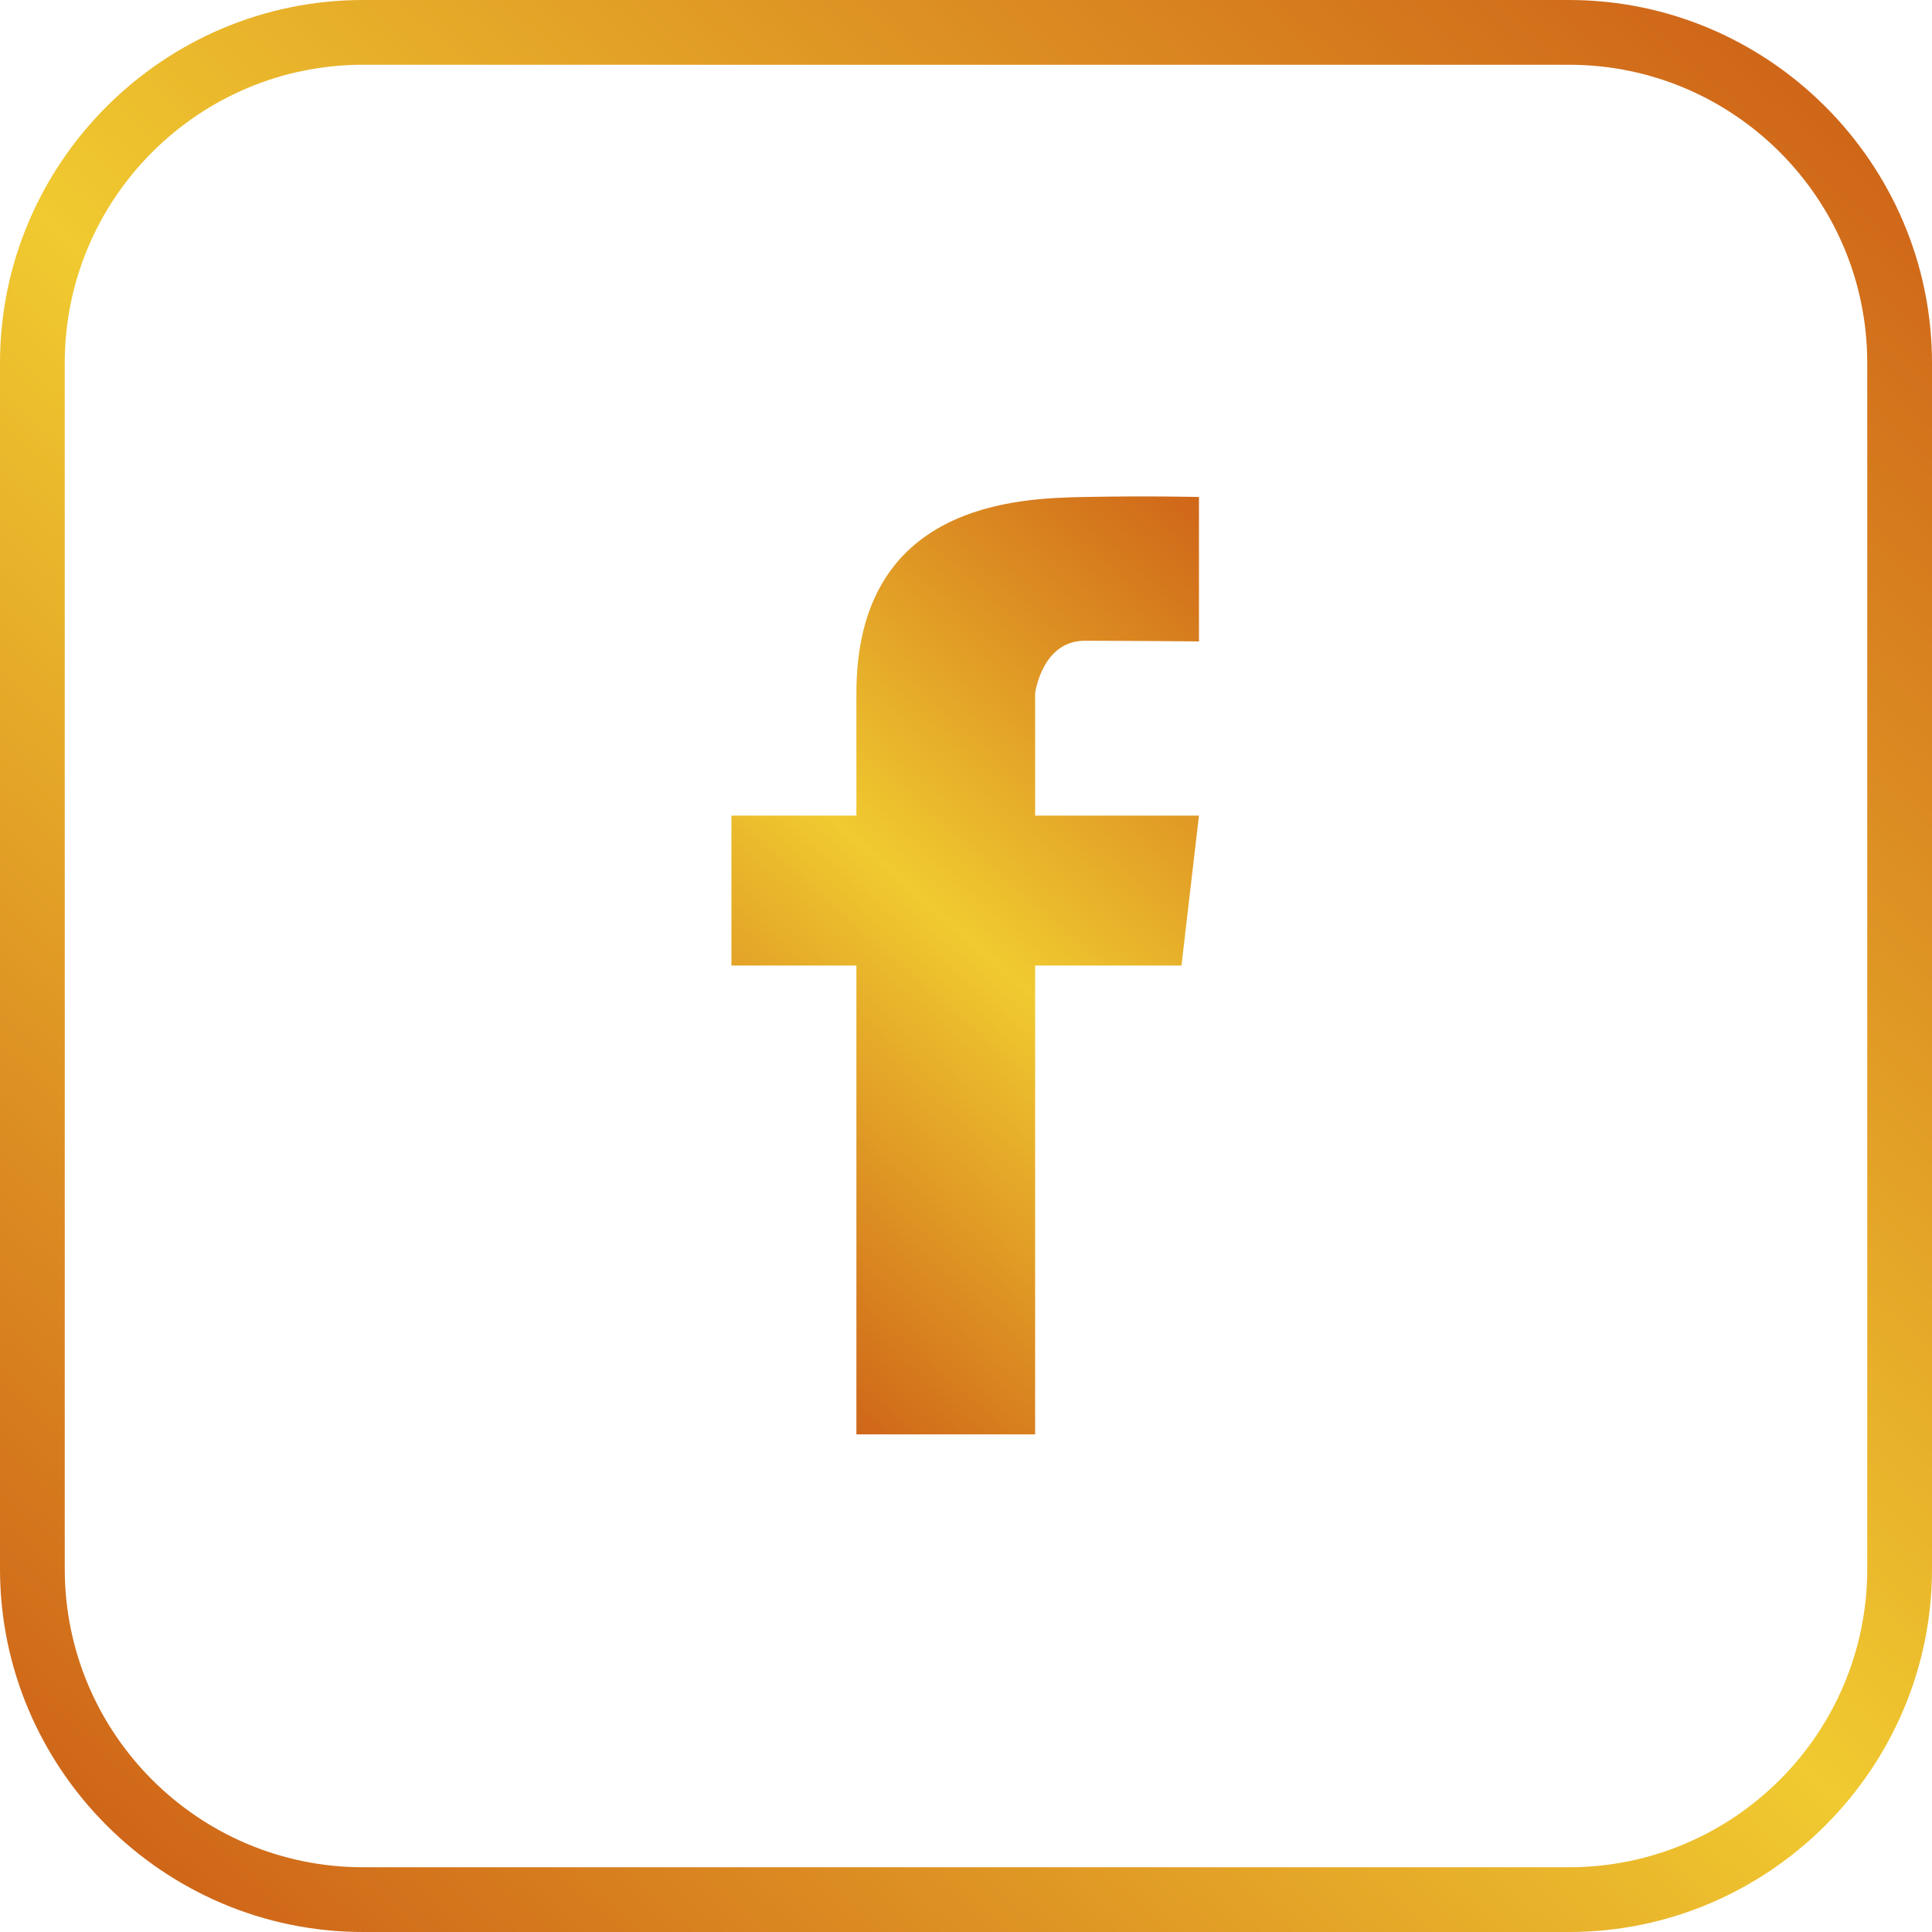
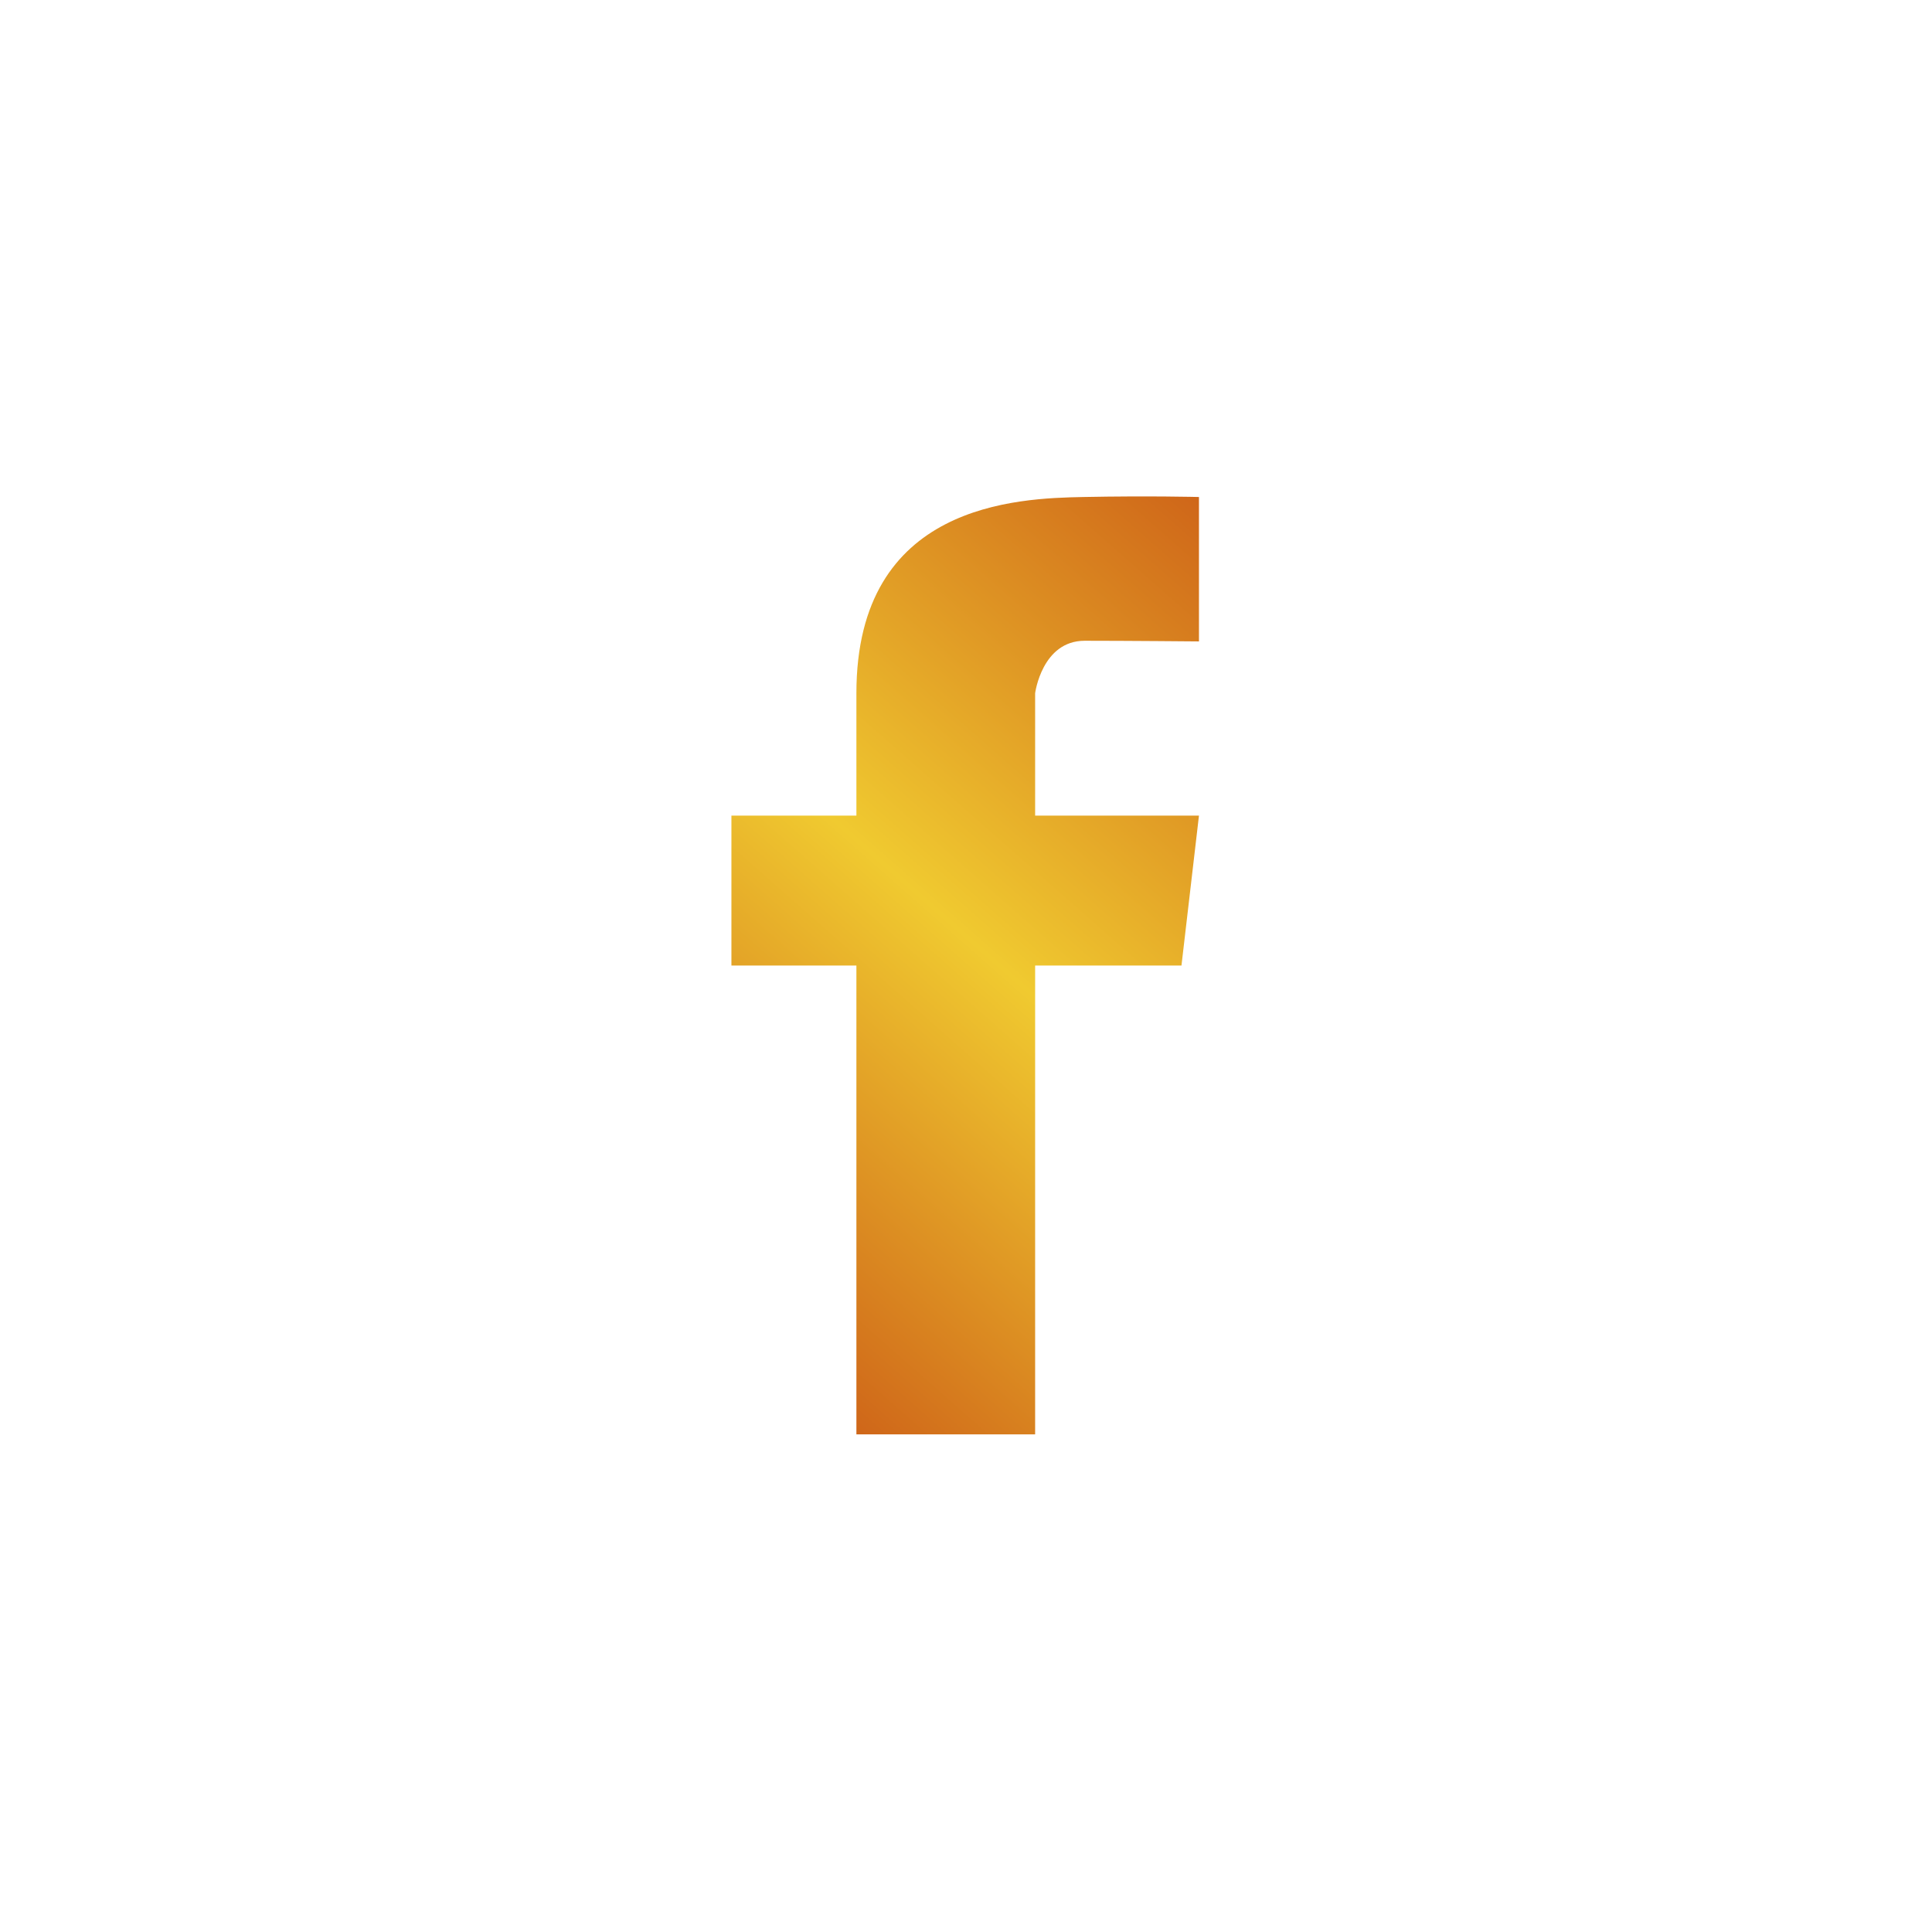
<svg xmlns="http://www.w3.org/2000/svg" xmlns:xlink="http://www.w3.org/1999/xlink" id="_Слой_2" data-name="Слой_2" viewBox="0 0 59.67 59.67">
  <defs>
    <style> .cls-1 { fill: url(#_Безымянный_градиент_3); } .cls-2 { fill: url(#_Безымянный_градиент_3-2); } </style>
    <linearGradient id="_Безымянный_градиент_3" data-name="Безымянный градиент 3" x1="21.68" y1="40.11" x2="40.66" y2="18.54" gradientUnits="userSpaceOnUse">
      <stop offset="0" stop-color="#cf6619" />
      <stop offset=".48" stop-color="#f0ca30" />
      <stop offset="1" stop-color="#cf6619" />
    </linearGradient>
    <linearGradient id="_Безымянный_градиент_3-2" data-name="Безымянный градиент 3" x1="5.07" y1="57.97" x2="54.59" y2="1.69" xlink:href="#_Безымянный_градиент_3" />
  </defs>
  <g id="OBJECTS">
    <g>
      <path class="cls-1" d="M33.5,19.79c1.31,0,3.53.02,3.53.02v-4.46s-1.54-.04-3.57,0c-2.03.04-7.01.19-7.01,6.06v3.78h-3.86v4.63h3.86v14.48h5.52v-14.48h4.52l.54-4.63h-5.06v-3.78s.21-1.62,1.53-1.62Z" />
-       <path class="cls-2" d="M48.46,2c5.08,0,9.21,4.13,9.21,9.21v37.25c0,5.08-4.13,9.21-9.21,9.21H11.21c-5.08,0-9.21-4.13-9.21-9.21V11.21C2,6.13,6.13,2,11.21,2h37.25M48.46,0H11.21C5.04,0,0,5.04,0,11.21v37.25c0,6.16,5.04,11.21,11.21,11.21h37.25c6.16,0,11.21-5.04,11.21-11.21V11.21c0-6.16-5.04-11.21-11.21-11.21h0Z" />
    </g>
  </g>
</svg>